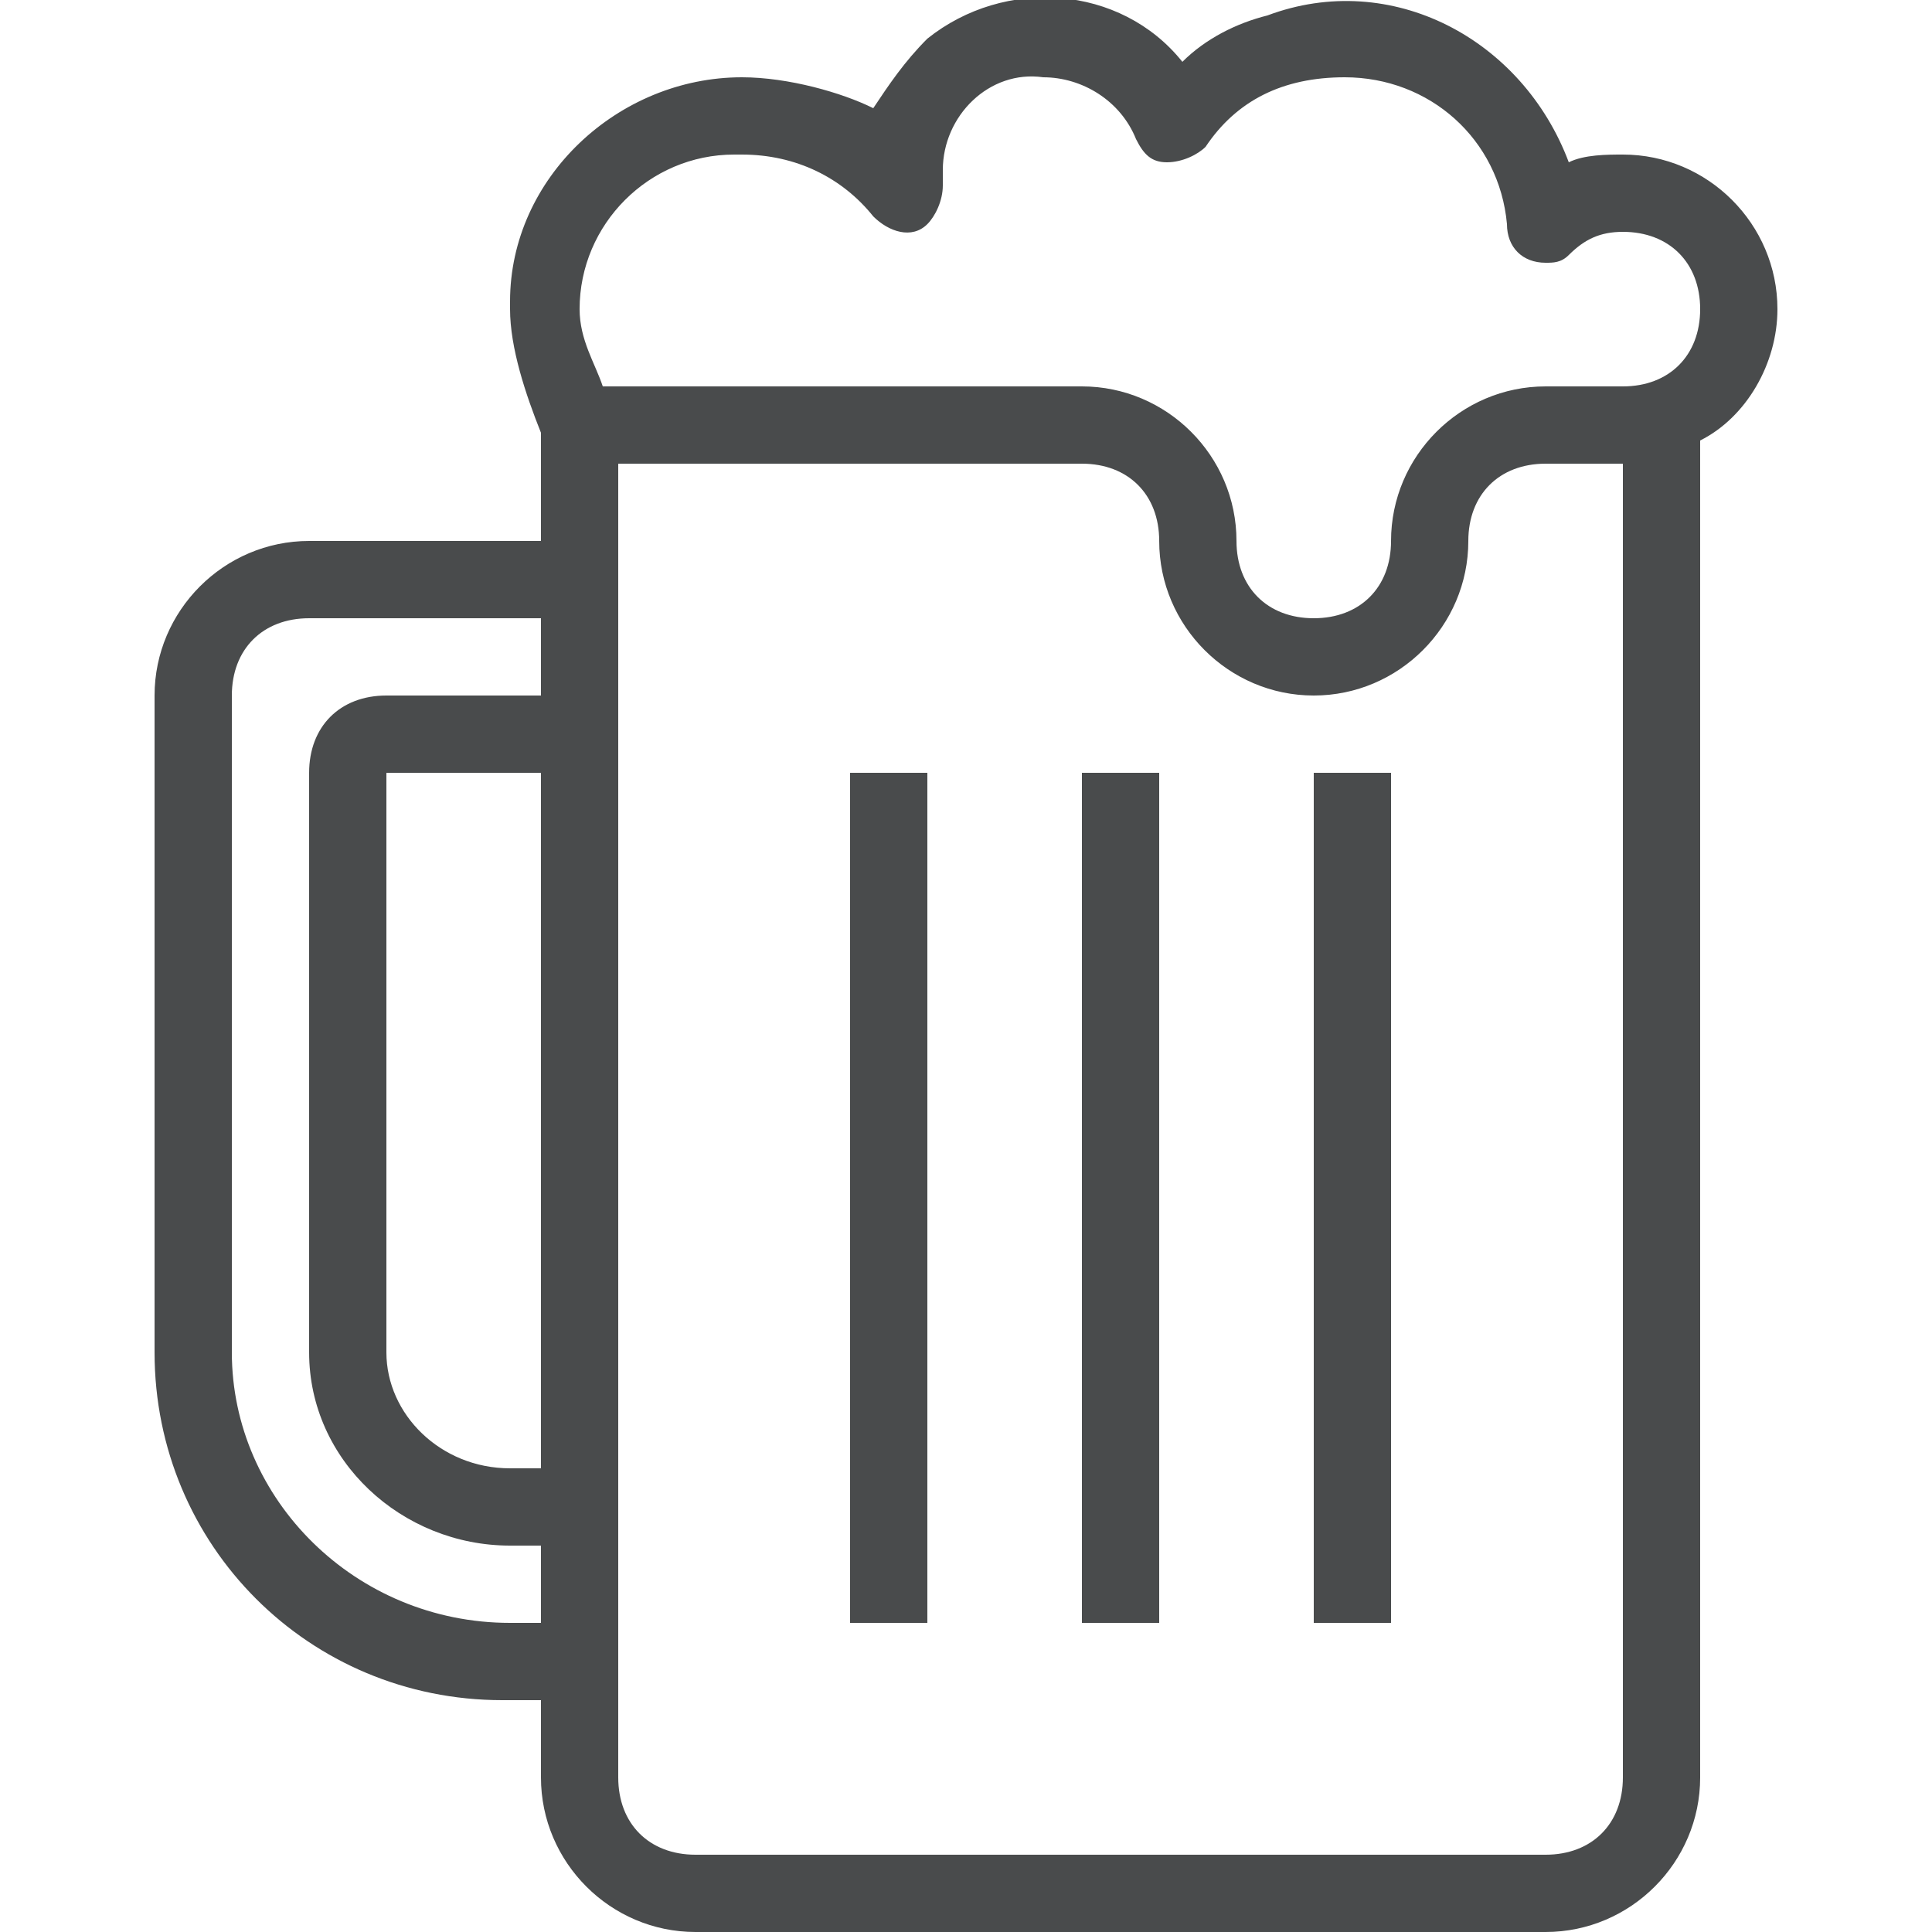
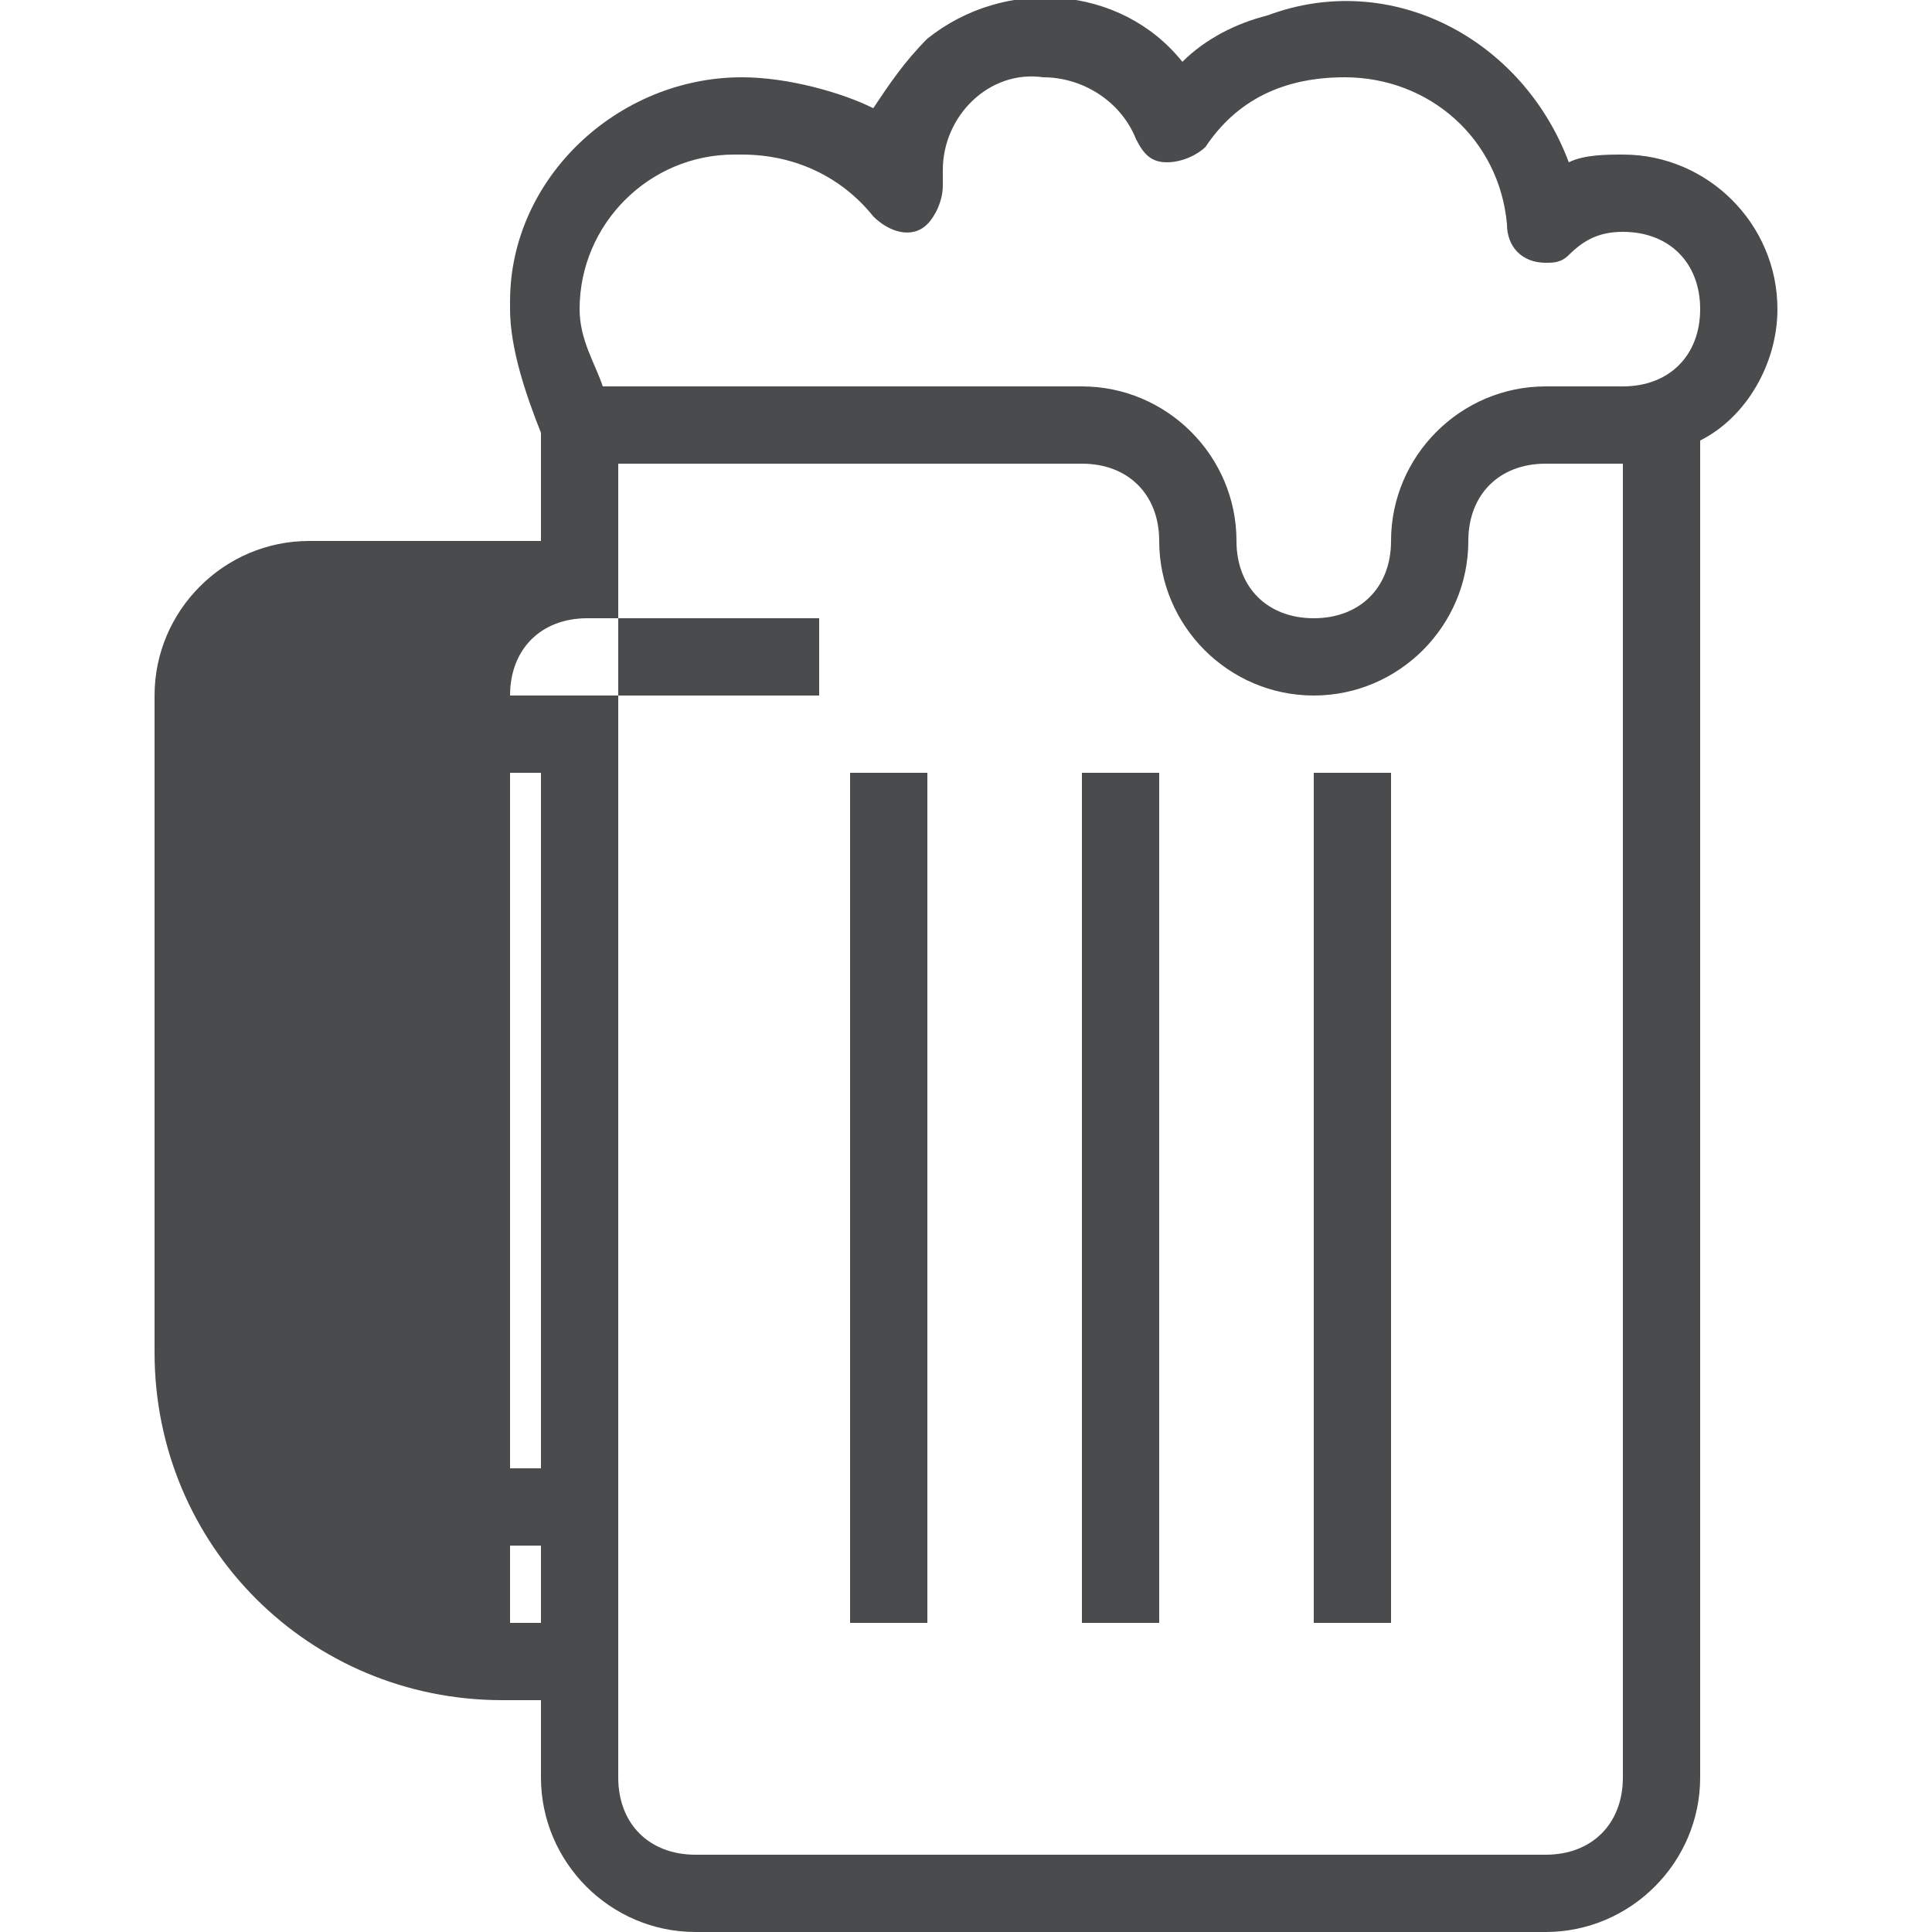
<svg xmlns="http://www.w3.org/2000/svg" version="1.1" id="Layer_1" x="0px" y="0px" viewBox="0 0 25 25" style="enable-background:new 0 0 25 25;" xml:space="preserve">
  <style type="text/css">
	.st0{fill:#494B4C;}
</style>
-   <path class="st0" d="M23,4c0-1.1-0.9-2-2-2c-0.2,0-0.5,0-0.7,0.1c-0.6-1.6-2.3-2.5-3.9-1.9c-0.4,0.1-0.8,0.3-1.1,0.6  c-0.8-1-2.3-1.1-3.3-0.3c-0.3,0.3-0.5,0.6-0.7,0.9C10.9,1.2,10.2,1,9.6,1C8,1,6.6,2.3,6.6,3.9c0,0,0,0,0,0.1c0,0.5,0.2,1.1,0.4,1.6  V7H4C2.9,7,2,7.9,2,9v8.5C2,20,4,22,6.5,22c0,0,0,0,0,0H7v1c0,1.1,0.9,2,2,2h11c1.1,0,2-0.9,2-2V5.7C22.6,5.4,23,4.7,23,4z M7,19  H6.6C5.7,19,5,18.3,5,17.5V10h2V19z M6.6,21C4.6,21,3,19.4,3,17.5V9c0-0.6,0.4-1,1-1h3v1H5c-0.6,0-1,0.4-1,1v7.5  C4,18.9,5.2,20,6.6,20H7v1H6.6z M21,23c0,0.6-0.4,1-1,1H9c-0.6,0-1-0.4-1-1V6h6c0.6,0,1,0.4,1,1c0,1.1,0.9,2,2,2s2-0.9,2-2  c0-0.6,0.4-1,1-1h1V23z M21,5h-1c-1.1,0-2,0.9-2,2c0,0.6-0.4,1-1,1s-1-0.4-1-1c0-1.1-0.9-2-2-2H7.8C7.7,4.7,7.5,4.4,7.5,4  c0-1.1,0.9-2,2-2c0,0,0.1,0,0.1,0c0.7,0,1.3,0.3,1.7,0.8c0.2,0.2,0.5,0.3,0.7,0.1c0.1-0.1,0.2-0.3,0.2-0.5c0-0.1,0-0.1,0-0.2  c0-0.7,0.6-1.3,1.3-1.2c0.5,0,1,0.3,1.2,0.8c0.1,0.2,0.2,0.3,0.4,0.3c0.2,0,0.4-0.1,0.5-0.2C16,1.3,16.6,1,17.4,1  c1.1,0,2,0.8,2.1,1.9c0,0.3,0.2,0.5,0.5,0.5c0.1,0,0.2,0,0.3-0.1C20.5,3.1,20.7,3,21,3c0.6,0,1,0.4,1,1S21.6,5,21,5z M11,10h1v11h-1  V10z M14,10h1v11h-1V10z M17,10h1v11h-1V10z" />
+   <path class="st0" d="M23,4c0-1.1-0.9-2-2-2c-0.2,0-0.5,0-0.7,0.1c-0.6-1.6-2.3-2.5-3.9-1.9c-0.4,0.1-0.8,0.3-1.1,0.6  c-0.8-1-2.3-1.1-3.3-0.3c-0.3,0.3-0.5,0.6-0.7,0.9C10.9,1.2,10.2,1,9.6,1C8,1,6.6,2.3,6.6,3.9c0,0,0,0,0,0.1c0,0.5,0.2,1.1,0.4,1.6  V7H4C2.9,7,2,7.9,2,9v8.5C2,20,4,22,6.5,22c0,0,0,0,0,0H7v1c0,1.1,0.9,2,2,2h11c1.1,0,2-0.9,2-2V5.7C22.6,5.4,23,4.7,23,4z M7,19  H6.6C5.7,19,5,18.3,5,17.5V10h2V19z M6.6,21V9c0-0.6,0.4-1,1-1h3v1H5c-0.6,0-1,0.4-1,1v7.5  C4,18.9,5.2,20,6.6,20H7v1H6.6z M21,23c0,0.6-0.4,1-1,1H9c-0.6,0-1-0.4-1-1V6h6c0.6,0,1,0.4,1,1c0,1.1,0.9,2,2,2s2-0.9,2-2  c0-0.6,0.4-1,1-1h1V23z M21,5h-1c-1.1,0-2,0.9-2,2c0,0.6-0.4,1-1,1s-1-0.4-1-1c0-1.1-0.9-2-2-2H7.8C7.7,4.7,7.5,4.4,7.5,4  c0-1.1,0.9-2,2-2c0,0,0.1,0,0.1,0c0.7,0,1.3,0.3,1.7,0.8c0.2,0.2,0.5,0.3,0.7,0.1c0.1-0.1,0.2-0.3,0.2-0.5c0-0.1,0-0.1,0-0.2  c0-0.7,0.6-1.3,1.3-1.2c0.5,0,1,0.3,1.2,0.8c0.1,0.2,0.2,0.3,0.4,0.3c0.2,0,0.4-0.1,0.5-0.2C16,1.3,16.6,1,17.4,1  c1.1,0,2,0.8,2.1,1.9c0,0.3,0.2,0.5,0.5,0.5c0.1,0,0.2,0,0.3-0.1C20.5,3.1,20.7,3,21,3c0.6,0,1,0.4,1,1S21.6,5,21,5z M11,10h1v11h-1  V10z M14,10h1v11h-1V10z M17,10h1v11h-1V10z" />
</svg>